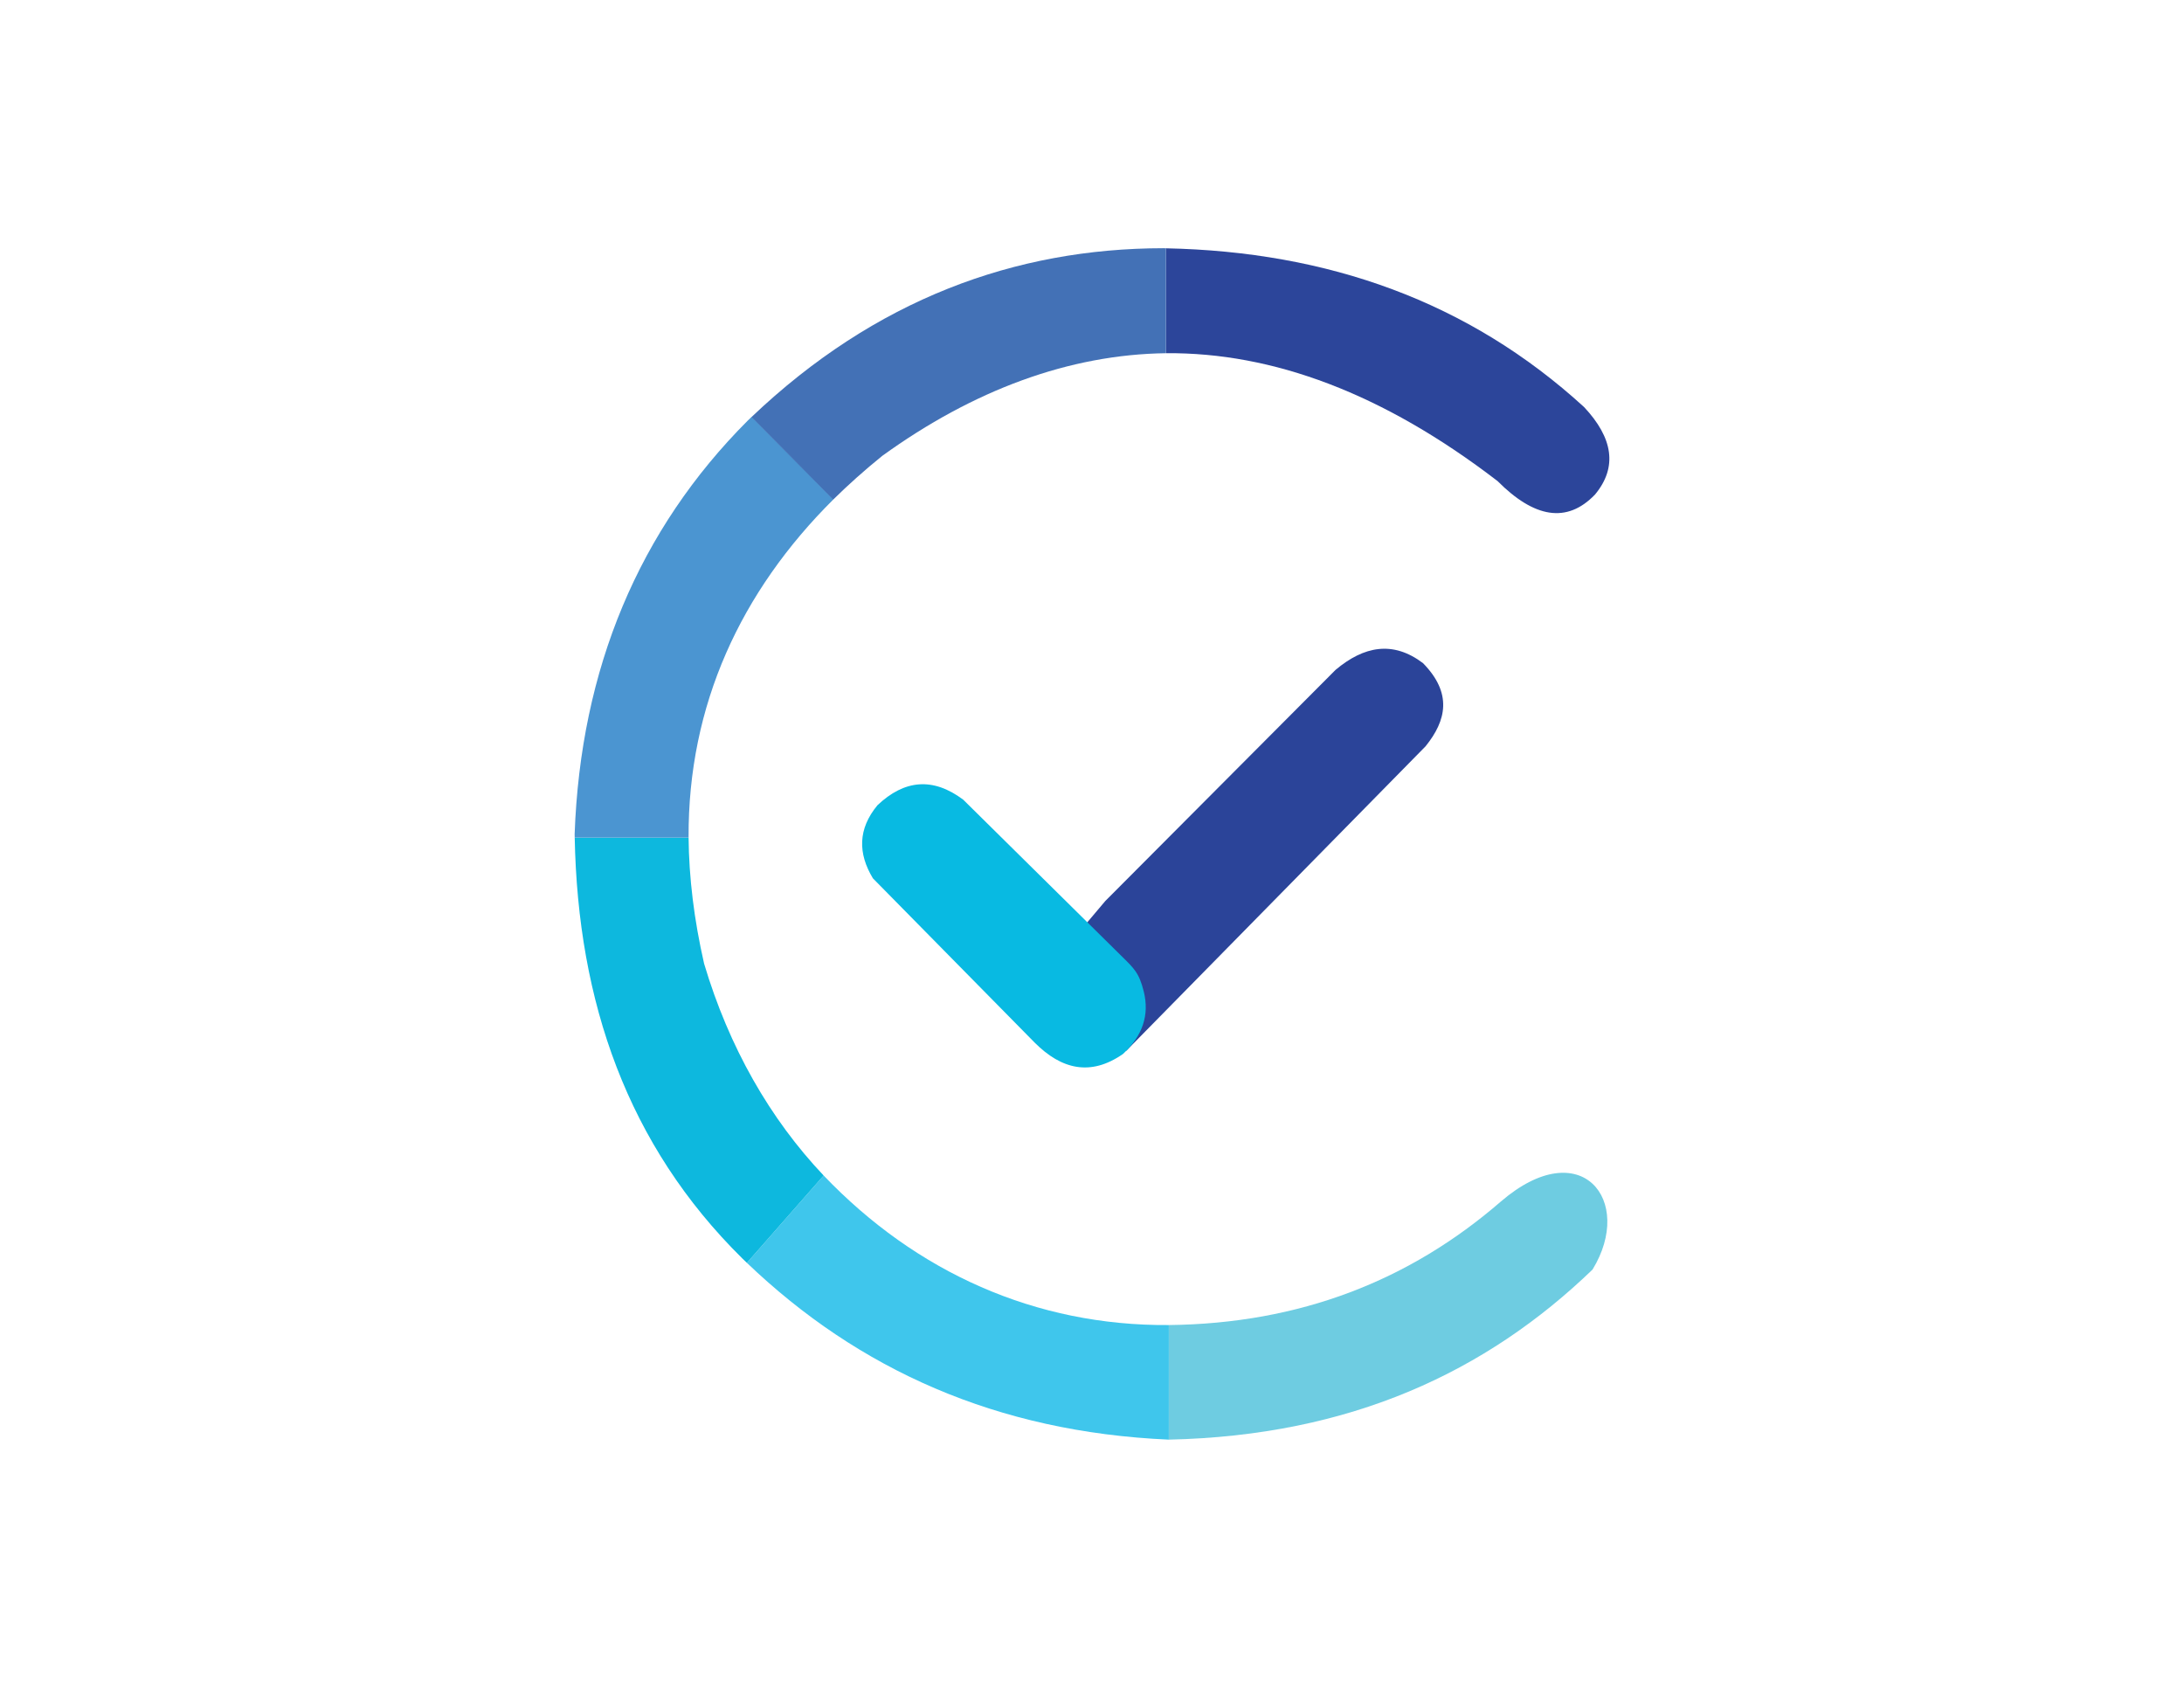
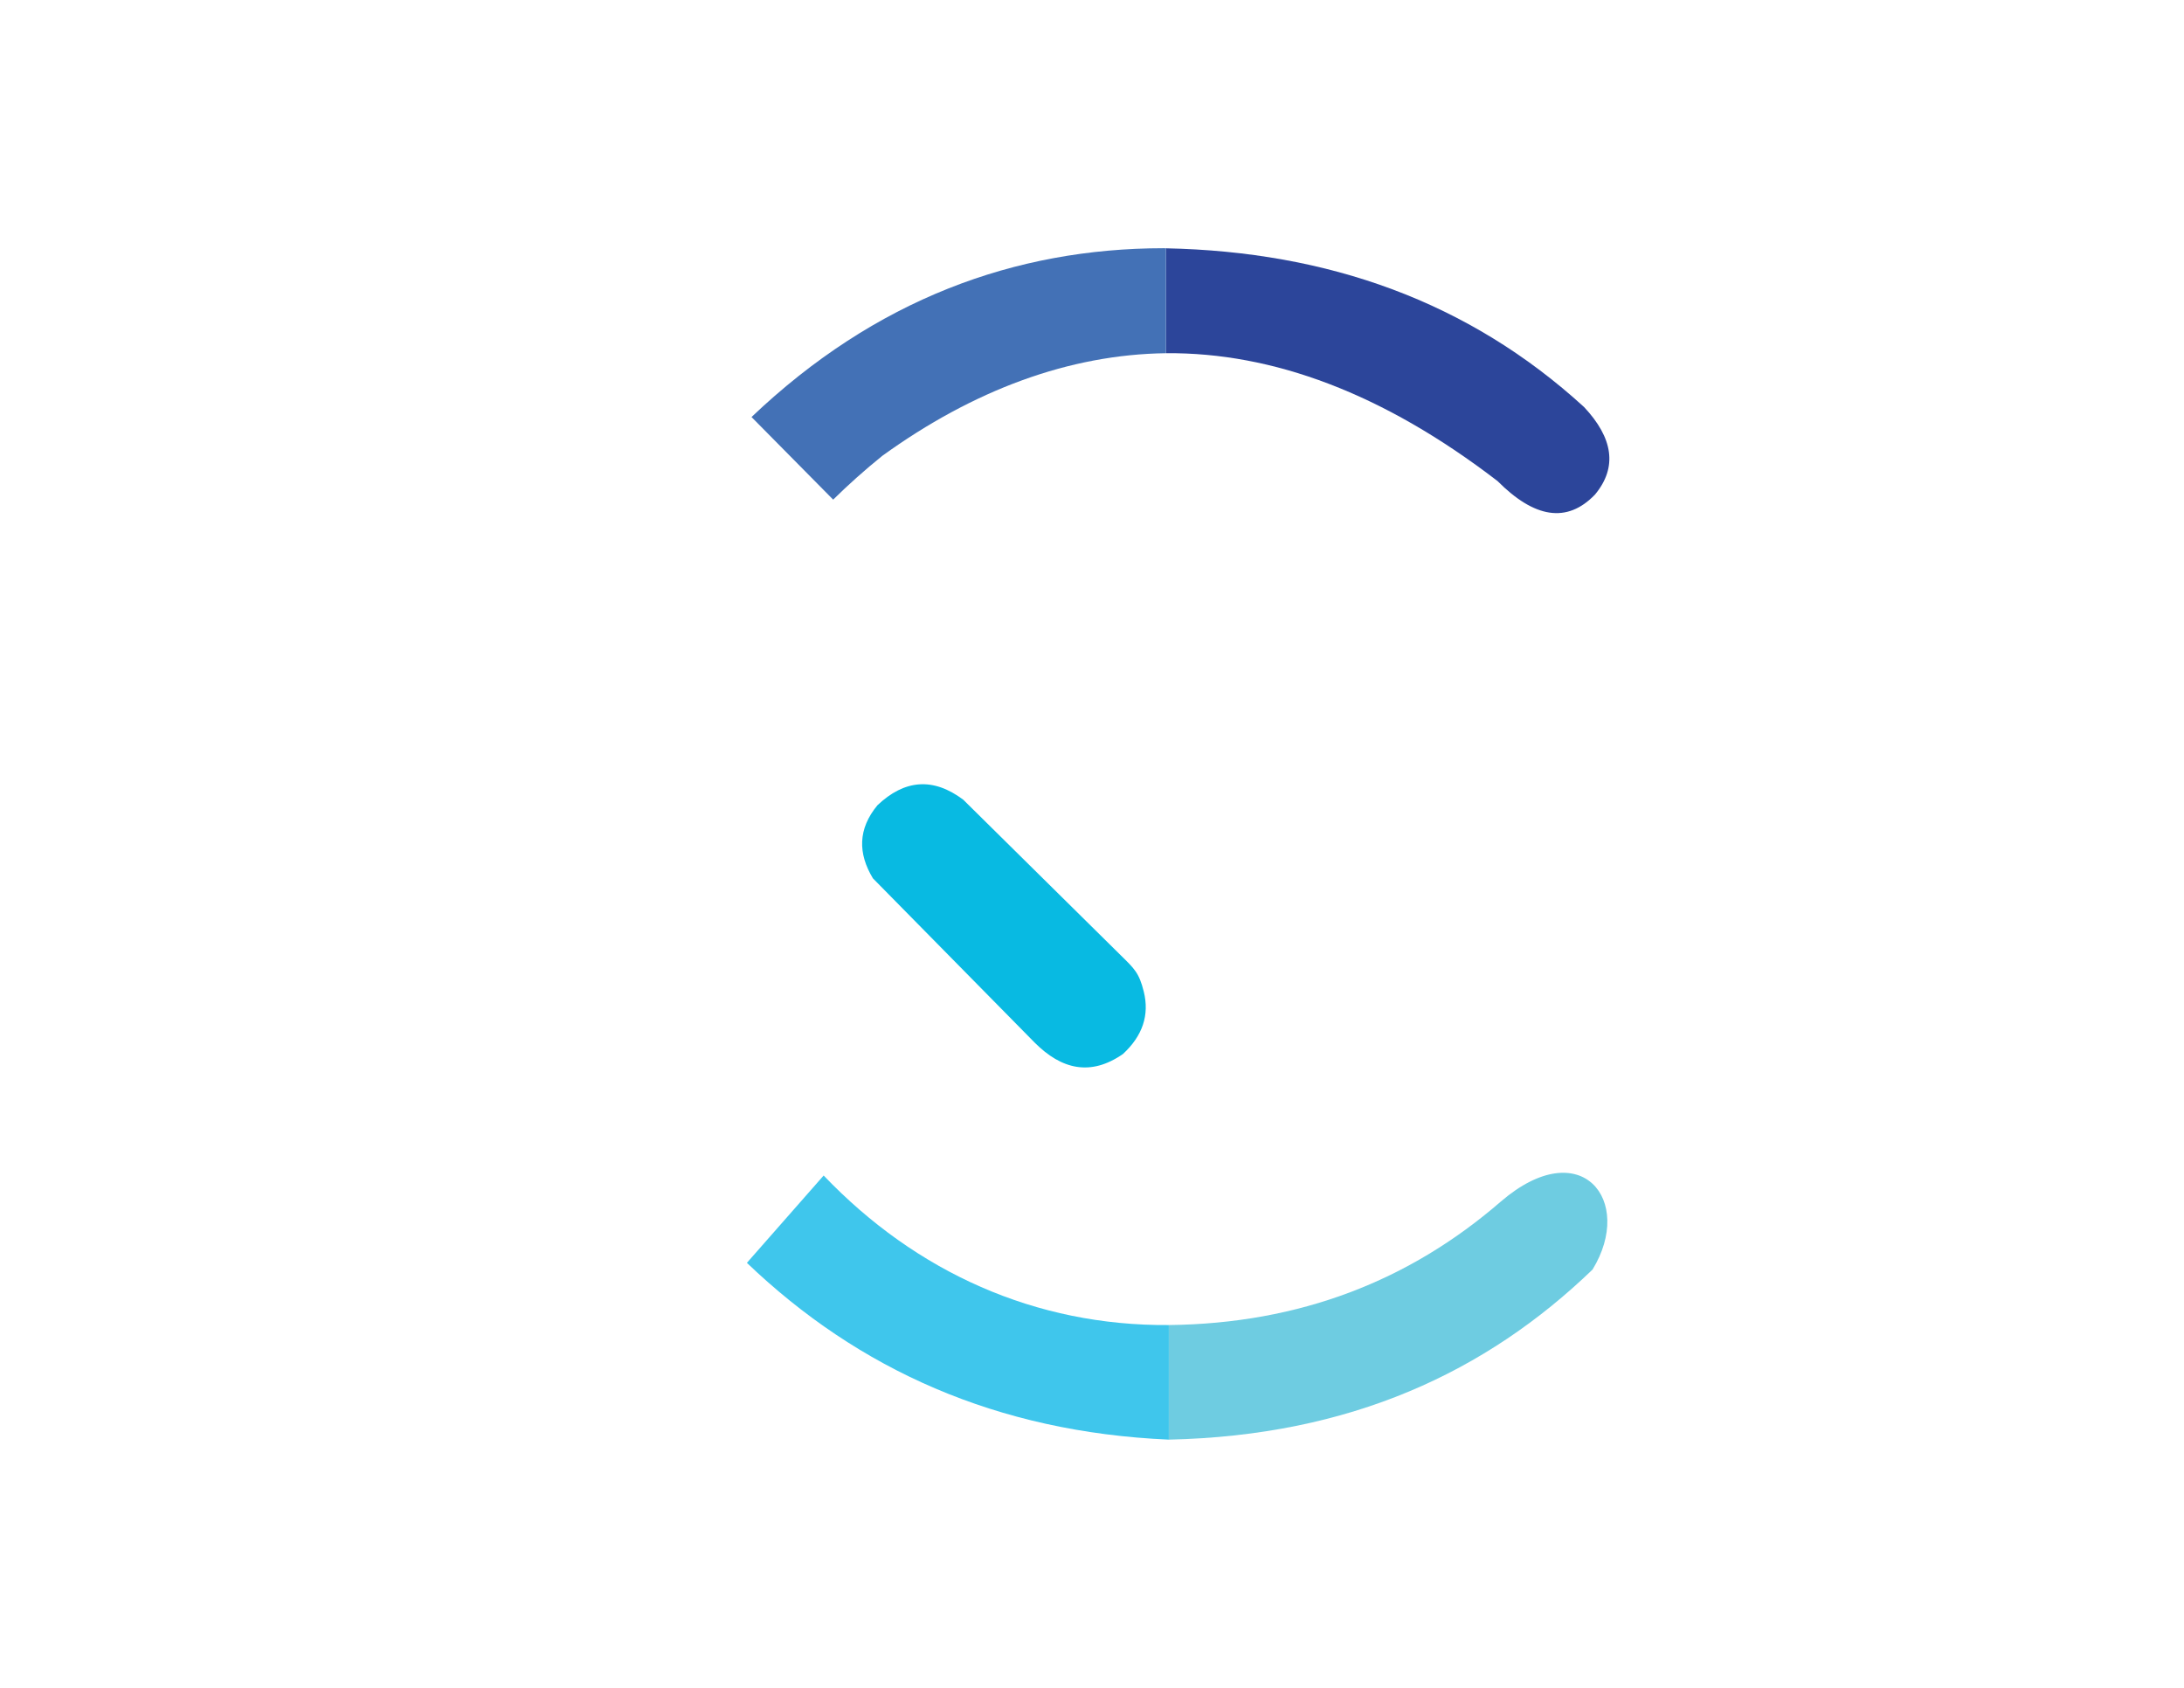
<svg xmlns="http://www.w3.org/2000/svg" version="1.1" width="792pt" height="612pt" viewBox="0 0 792 612">
  <g id="layer_1" data-name="Layer 1">
    <path transform="matrix(1,0,0,-1,0,612)" d="M423.859 131.547C471.34 132.065 511.157 147.635 544.283 176.348 573.347 201.302 592.853 176.682 577.508 151.66 539.046 114.599 489.844 91.439 423.859 90Z" fill="#6ecce1" fill-rule="evenodd" />
    <path transform="matrix(1,0,0,-1,0,612)" d="M298.685 185.764C332.241 150.655 375.536 131.187 423.859 131.547V90C361.418 92.731 311.197 115.485 270.853 154.099Z" fill="#3fc6ec" fill-rule="evenodd" />
-     <path transform="matrix(1,0,0,-1,0,612)" d="M249.706 308.293C249.841 293.821 251.677 278.61 255.329 262.61 264.381 232.222 279.243 206.29 298.685 185.764L270.853 154.099C270.484 154.454 269.563 155.339 269.195 155.698 227.524 196.812 209.556 248.721 208.411 308.293Z" fill="#0db8de" fill-rule="evenodd" />
-     <path transform="matrix(1,0,0,-1,0,612)" d="M302.233 430.929C268.67 397.587 249.454 356.331 249.706 308.287L208.411 308.293 208.386 309.549C210.519 369.44 231.68 419.968 271.203 459.539 271.672 459.994 272.144 460.444 272.614 460.893Z" fill="#4b95d1" fill-rule="evenodd" />
    <path transform="matrix(1,0,0,-1,0,612)" d="M422.837 483.928C387.738 483.473 352.995 470.587 319.948 446.714 313.618 441.592 307.677 436.301 302.137 430.836L272.529 460.788C317.337 503.398 368.001 521.945 421.872 522 422.194 521.995 422.516 521.987 422.837 521.981Z" fill="#4371b6" fill-rule="evenodd" />
    <path transform="matrix(1,0,0,-1,0,612)" d="M543.067 437.57C501.563 469.441 461.555 484.238 422.869 483.935V521.966C481.52 520.756 532.562 502.699 574.459 464.392 584.917 453.229 586.659 442.634 578.422 432.692 568.197 422.044 556.339 424.24 543.067 437.57" fill="#2c459a" fill-rule="evenodd" />
-     <path transform="matrix(1,0,0,-1,0,612)" d="M400.819 285.3 484.33 369.115C494.614 377.753 505.136 379.781 516.03 371.553 526.686 360.692 524.59 350.823 516.951 341.384L408.441 231.005 385.883 267.621Z" fill="#2b4499" fill-rule="evenodd" />
    <path transform="matrix(1,0,0,-1,0,612)" d="M349.312 322.032 406.559 265.487C411.275 260.83 413.08 259.307 414.777 252.451 416.878 243.962 414.363 236.421 407.225 229.827 395.474 221.668 384.939 224.218 375.221 233.942L316.543 293.53C311.098 302.564 311.066 311.423 318.22 320.049 327.985 329.281 338.326 330.276 349.312 322.032" fill="#08bae2" fill-rule="evenodd" />
  </g>
</svg>